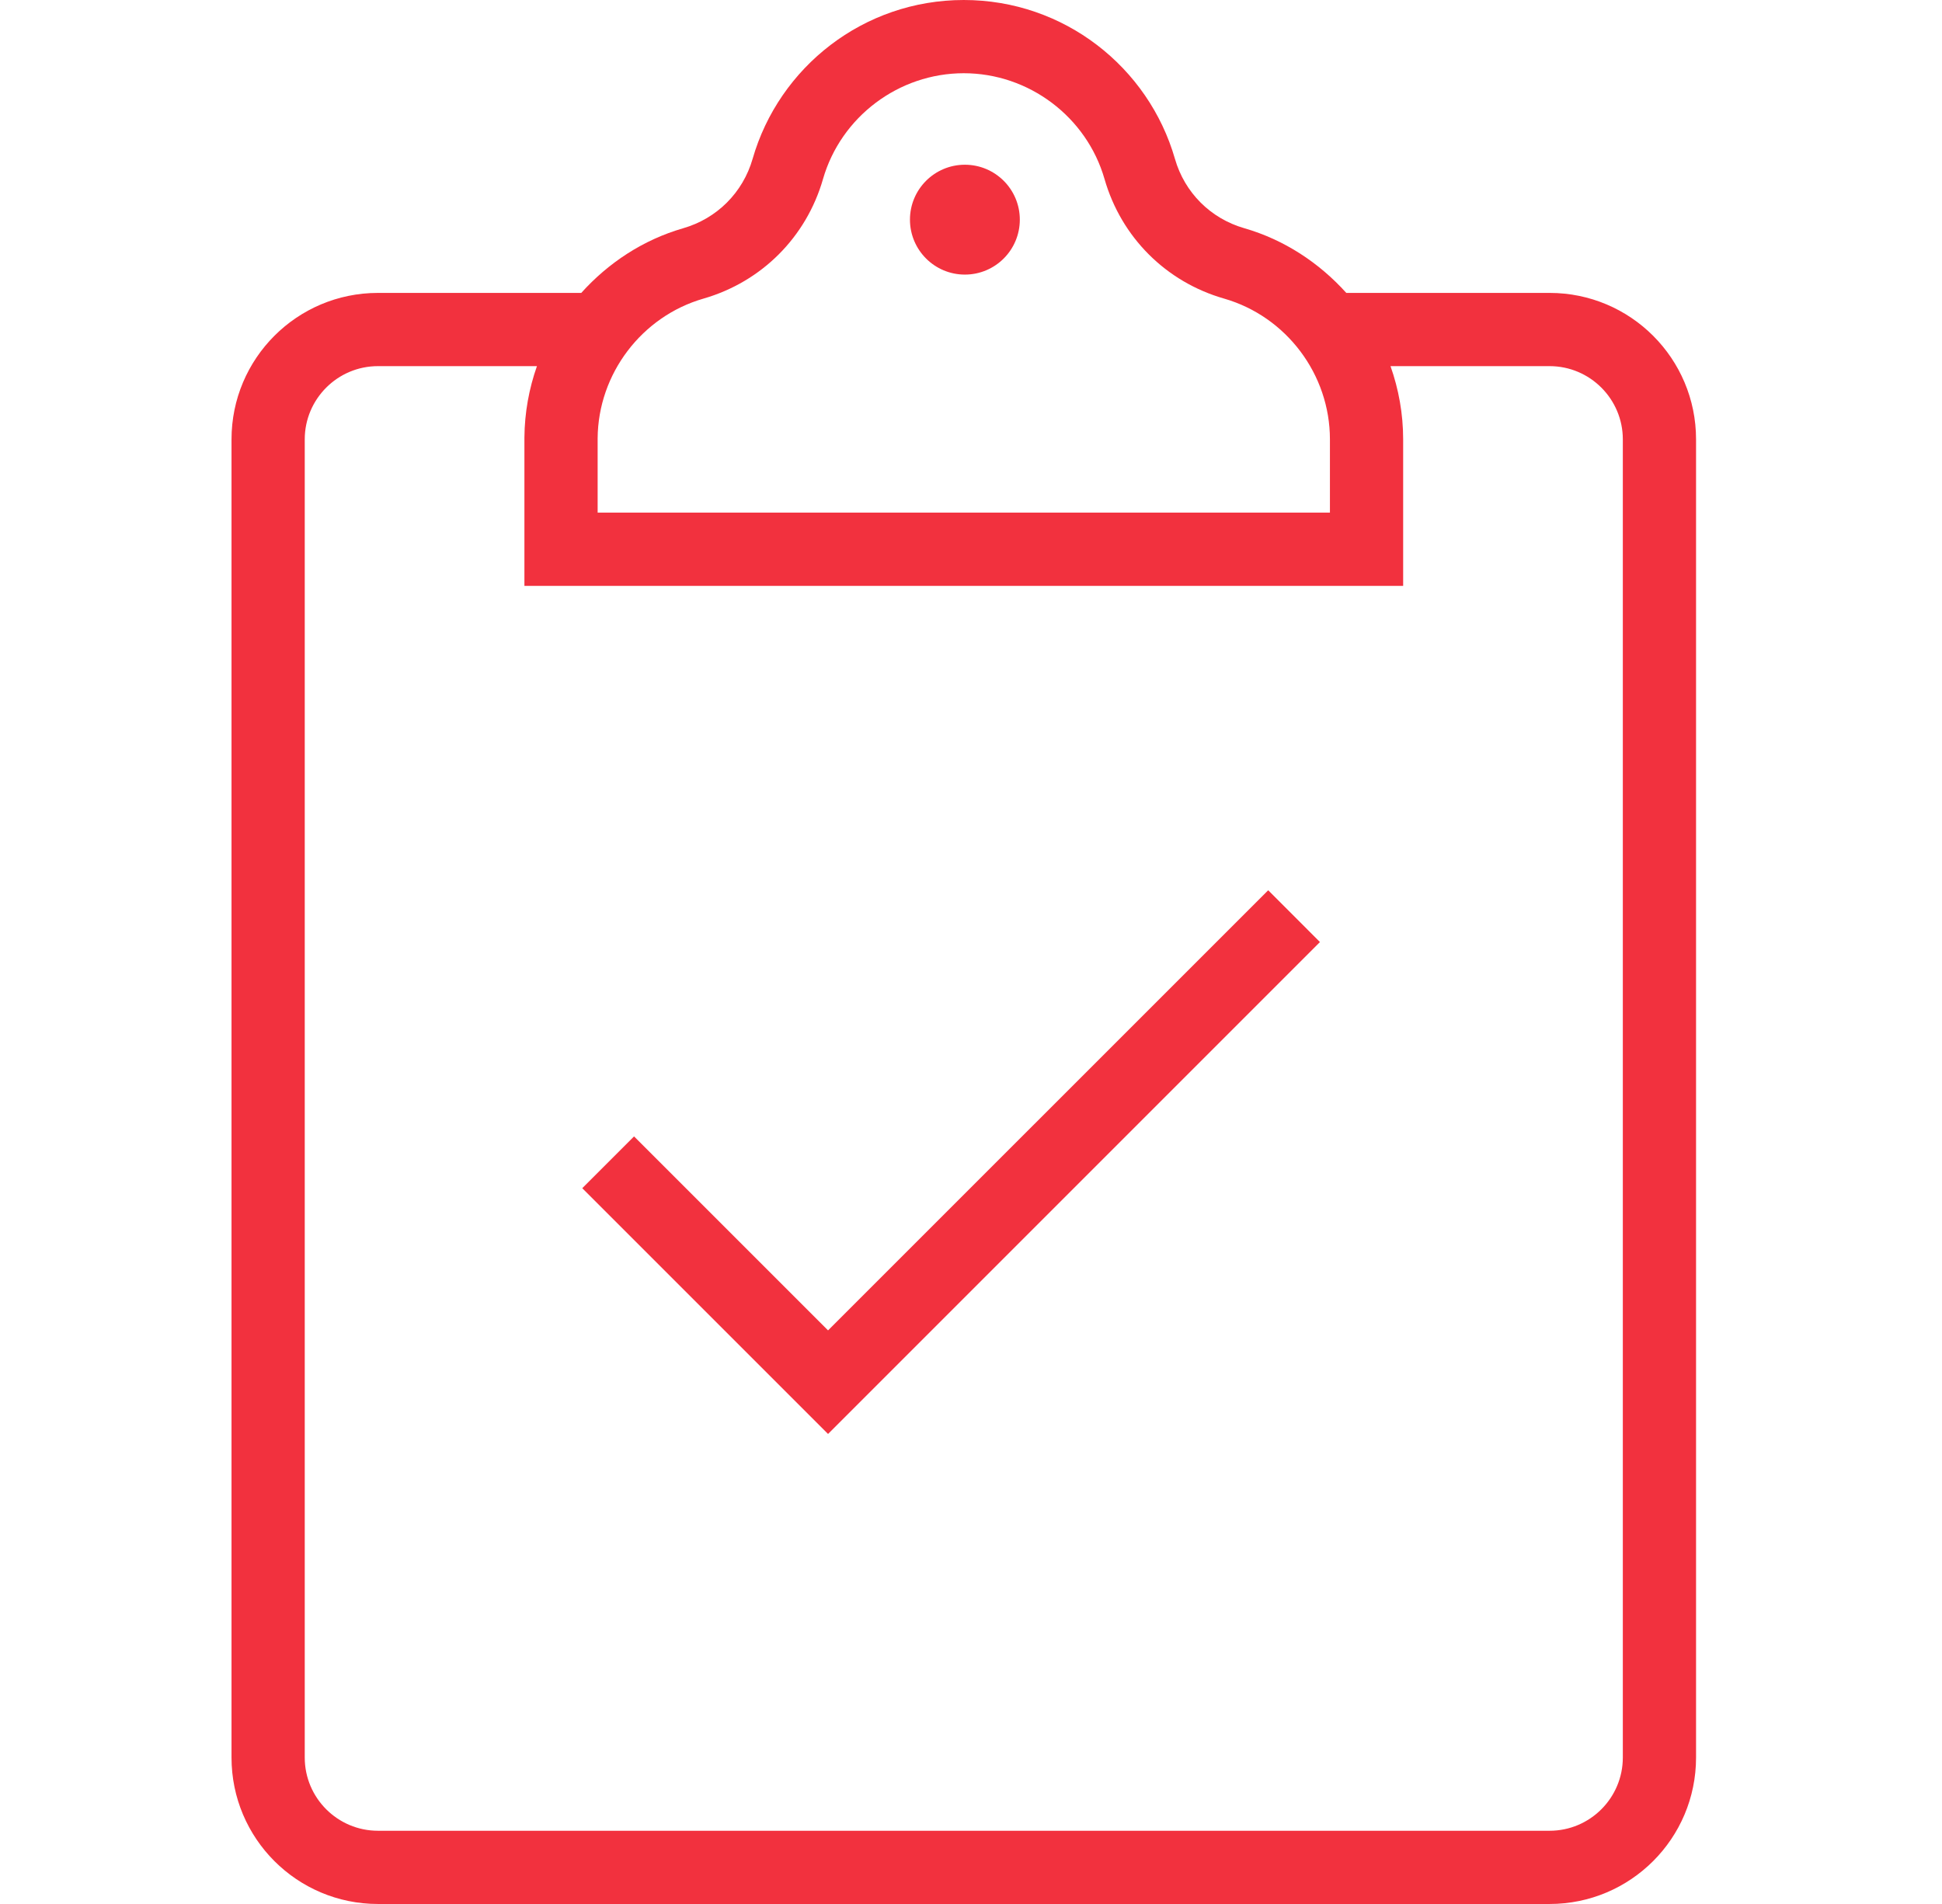
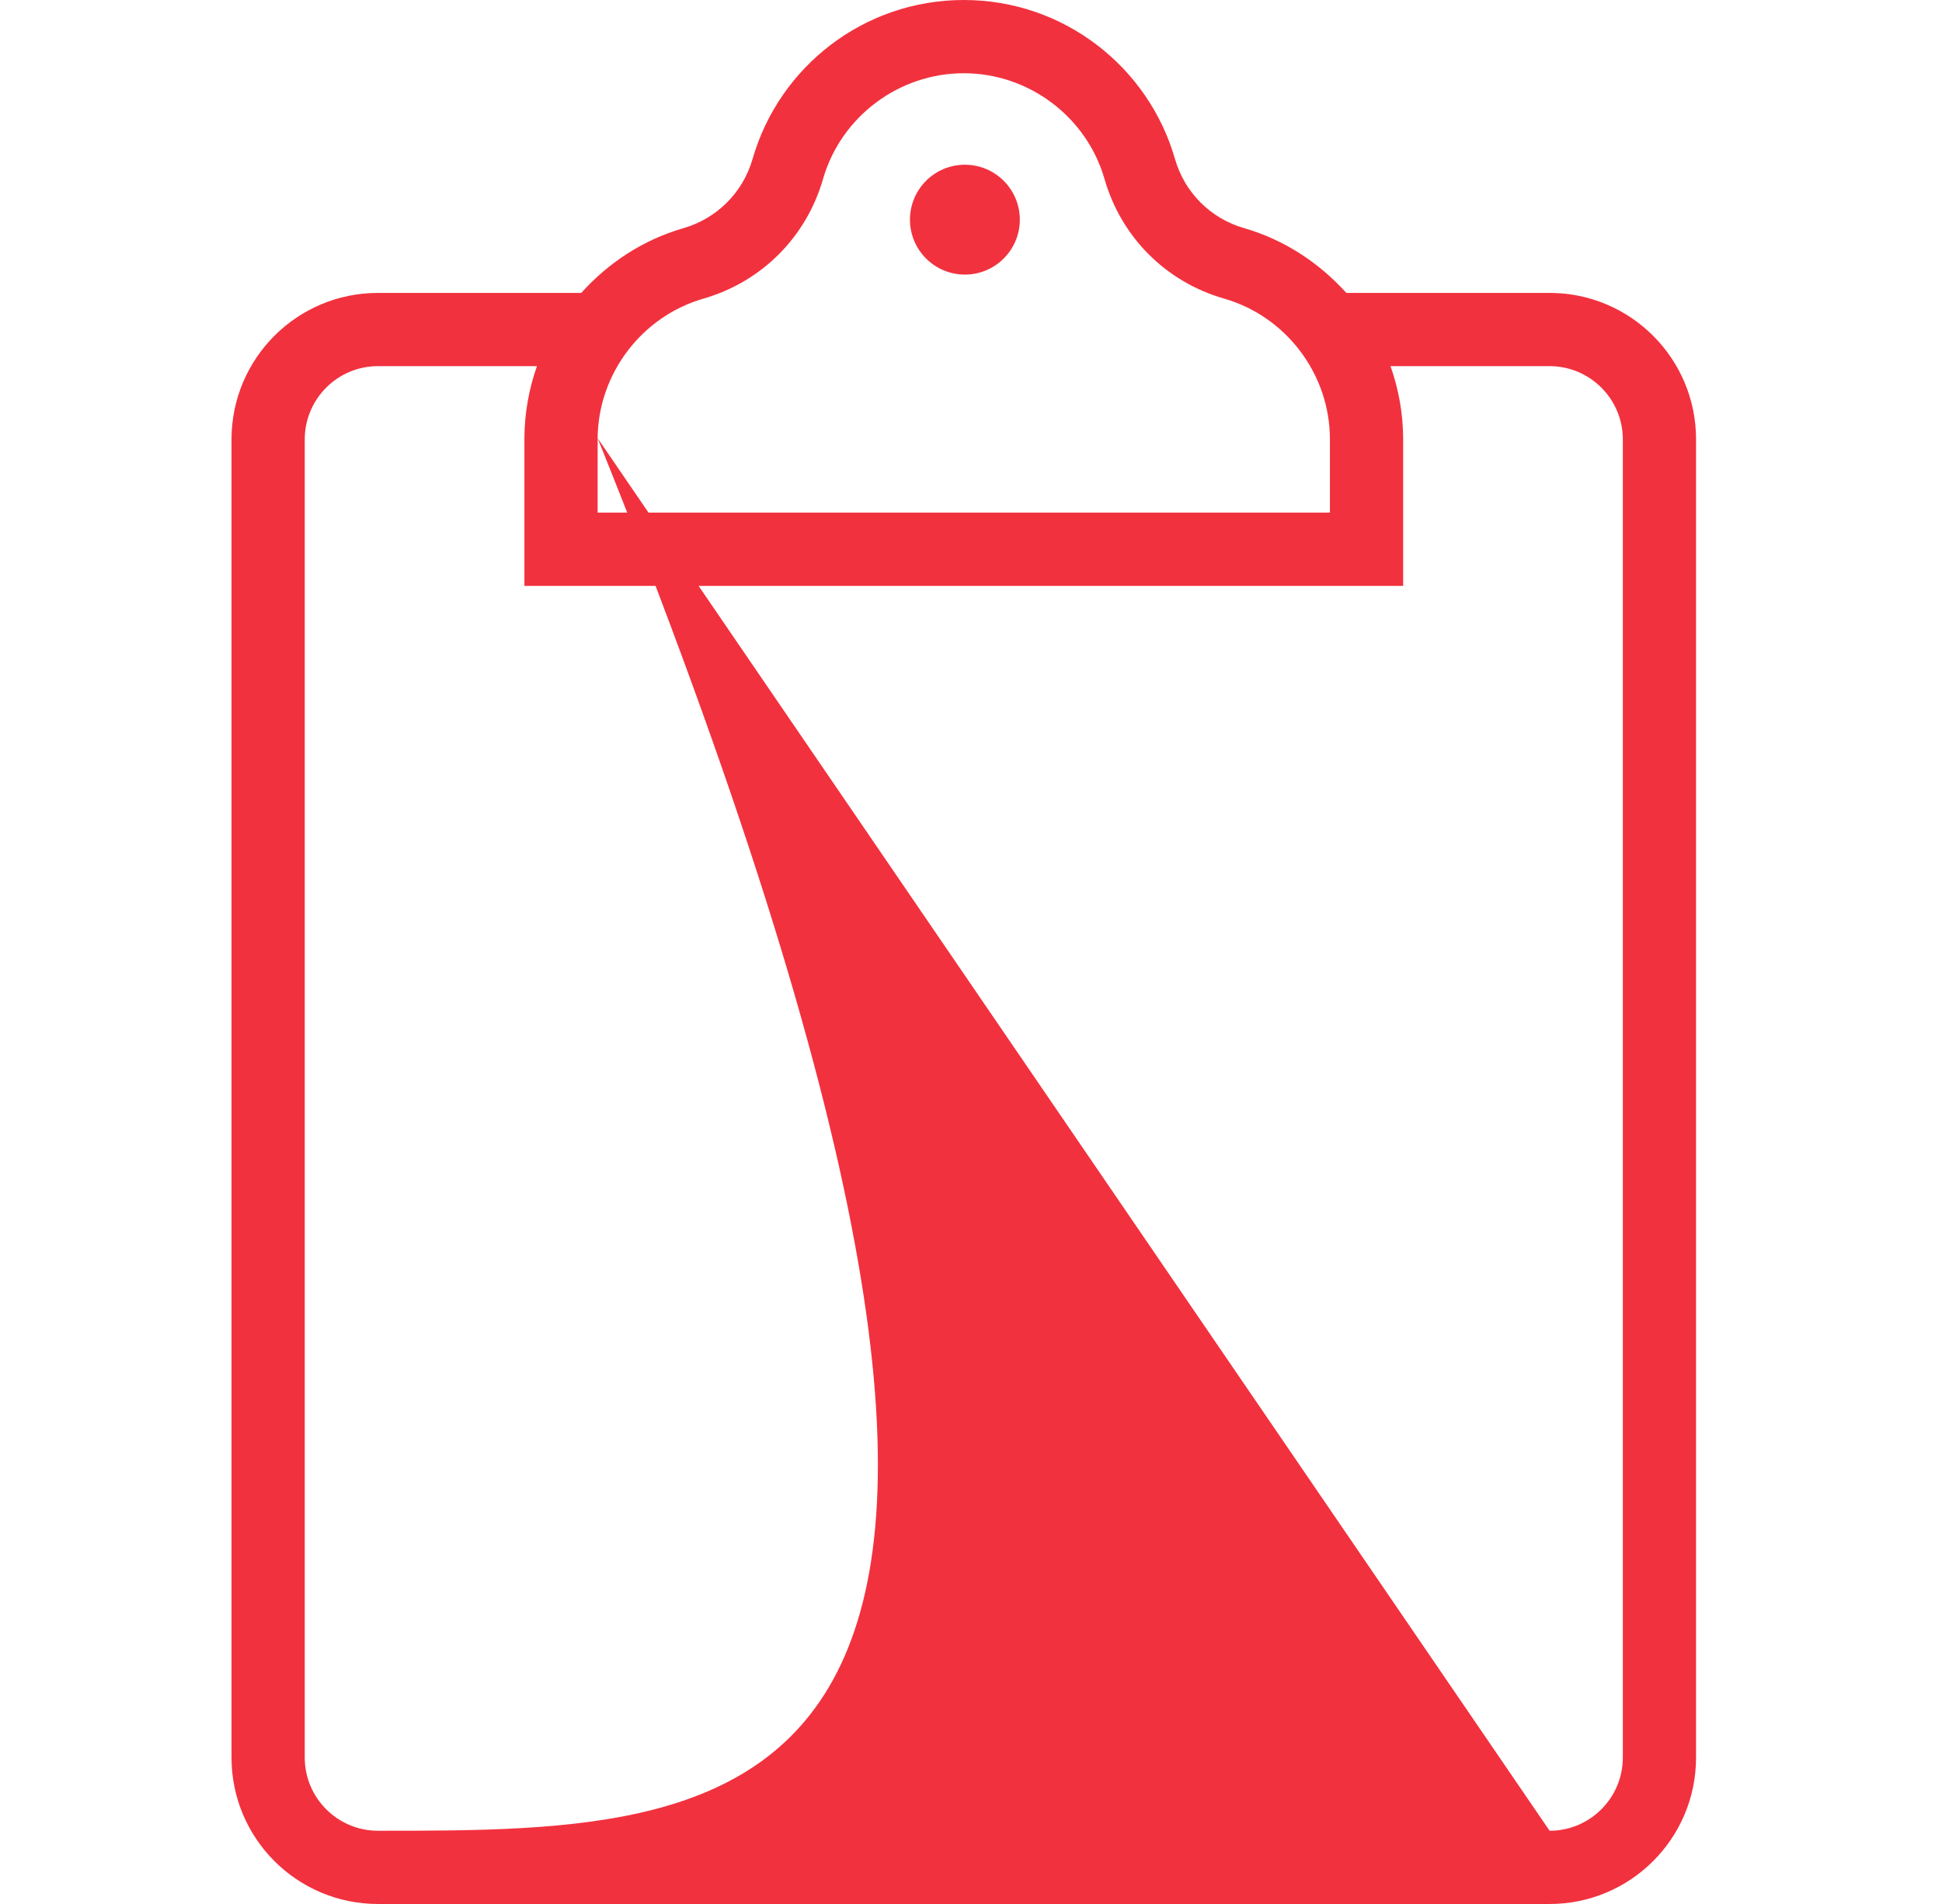
<svg xmlns="http://www.w3.org/2000/svg" width="51" height="50" viewBox="0 0 51 50" fill="none">
  <path d="M25.339 7.211C26.136 7.211 26.782 6.565 26.782 5.768C26.782 4.972 26.136 4.326 25.339 4.326C24.543 4.326 23.897 4.972 23.897 5.768C23.897 6.565 24.543 7.211 25.339 7.211Z" fill="#F2313E" />
-   <path d="M44.541 11.538C44.541 9.414 42.819 7.692 40.695 7.692H35.356C34.643 6.901 33.728 6.296 32.677 5.993C31.792 5.739 31.11 5.057 30.856 4.172C30.163 1.762 27.942 0 25.31 0C22.678 0 20.458 1.762 19.765 4.171C19.51 5.058 18.827 5.739 17.941 5.994C16.891 6.297 15.976 6.901 15.265 7.692H9.926C7.801 7.692 6.08 9.414 6.08 11.538V46.154C6.08 48.278 7.801 50 9.926 50C18.756 50 29.608 50 40.695 50C42.819 50 44.541 48.278 44.541 46.154C44.541 35.231 44.541 24.771 44.541 11.538ZM15.695 11.508C15.708 9.817 16.851 8.31 18.473 7.842C20.001 7.402 21.175 6.228 21.613 4.703C22.084 3.066 23.604 1.923 25.31 1.923C27.016 1.923 28.537 3.066 29.007 4.703C29.446 6.229 30.619 7.403 32.146 7.841C33.782 8.312 34.926 9.832 34.926 11.538V13.461H15.695V11.508ZM40.695 48.077C30.424 48.077 20.17 48.077 9.926 48.077C8.865 48.077 8.003 47.214 8.003 46.154V11.538C8.003 10.478 8.865 9.615 9.926 9.615H14.101C13.894 10.203 13.777 10.834 13.772 11.492V15.385H36.849V11.538C36.849 10.864 36.73 10.217 36.517 9.615H40.695C41.755 9.615 42.618 10.478 42.618 11.538C42.618 17.036 42.618 42.819 42.618 46.154C42.618 47.214 41.756 48.077 40.695 48.077Z" fill="#F2313E" />
-   <path d="M33.305 23.379L21.746 34.937L16.651 29.843L15.291 31.203L21.746 37.657L34.664 24.739L33.305 23.379Z" fill="#F2313E" />
+   <path d="M44.541 11.538C44.541 9.414 42.819 7.692 40.695 7.692H35.356C34.643 6.901 33.728 6.296 32.677 5.993C31.792 5.739 31.11 5.057 30.856 4.172C30.163 1.762 27.942 0 25.31 0C22.678 0 20.458 1.762 19.765 4.171C19.51 5.058 18.827 5.739 17.941 5.994C16.891 6.297 15.976 6.901 15.265 7.692H9.926C7.801 7.692 6.08 9.414 6.08 11.538V46.154C6.08 48.278 7.801 50 9.926 50C18.756 50 29.608 50 40.695 50C42.819 50 44.541 48.278 44.541 46.154C44.541 35.231 44.541 24.771 44.541 11.538ZM15.695 11.508C15.708 9.817 16.851 8.31 18.473 7.842C20.001 7.402 21.175 6.228 21.613 4.703C22.084 3.066 23.604 1.923 25.31 1.923C27.016 1.923 28.537 3.066 29.007 4.703C29.446 6.229 30.619 7.403 32.146 7.841C33.782 8.312 34.926 9.832 34.926 11.538V13.461H15.695V11.508ZC30.424 48.077 20.17 48.077 9.926 48.077C8.865 48.077 8.003 47.214 8.003 46.154V11.538C8.003 10.478 8.865 9.615 9.926 9.615H14.101C13.894 10.203 13.777 10.834 13.772 11.492V15.385H36.849V11.538C36.849 10.864 36.73 10.217 36.517 9.615H40.695C41.755 9.615 42.618 10.478 42.618 11.538C42.618 17.036 42.618 42.819 42.618 46.154C42.618 47.214 41.756 48.077 40.695 48.077Z" fill="#F2313E" />
</svg>